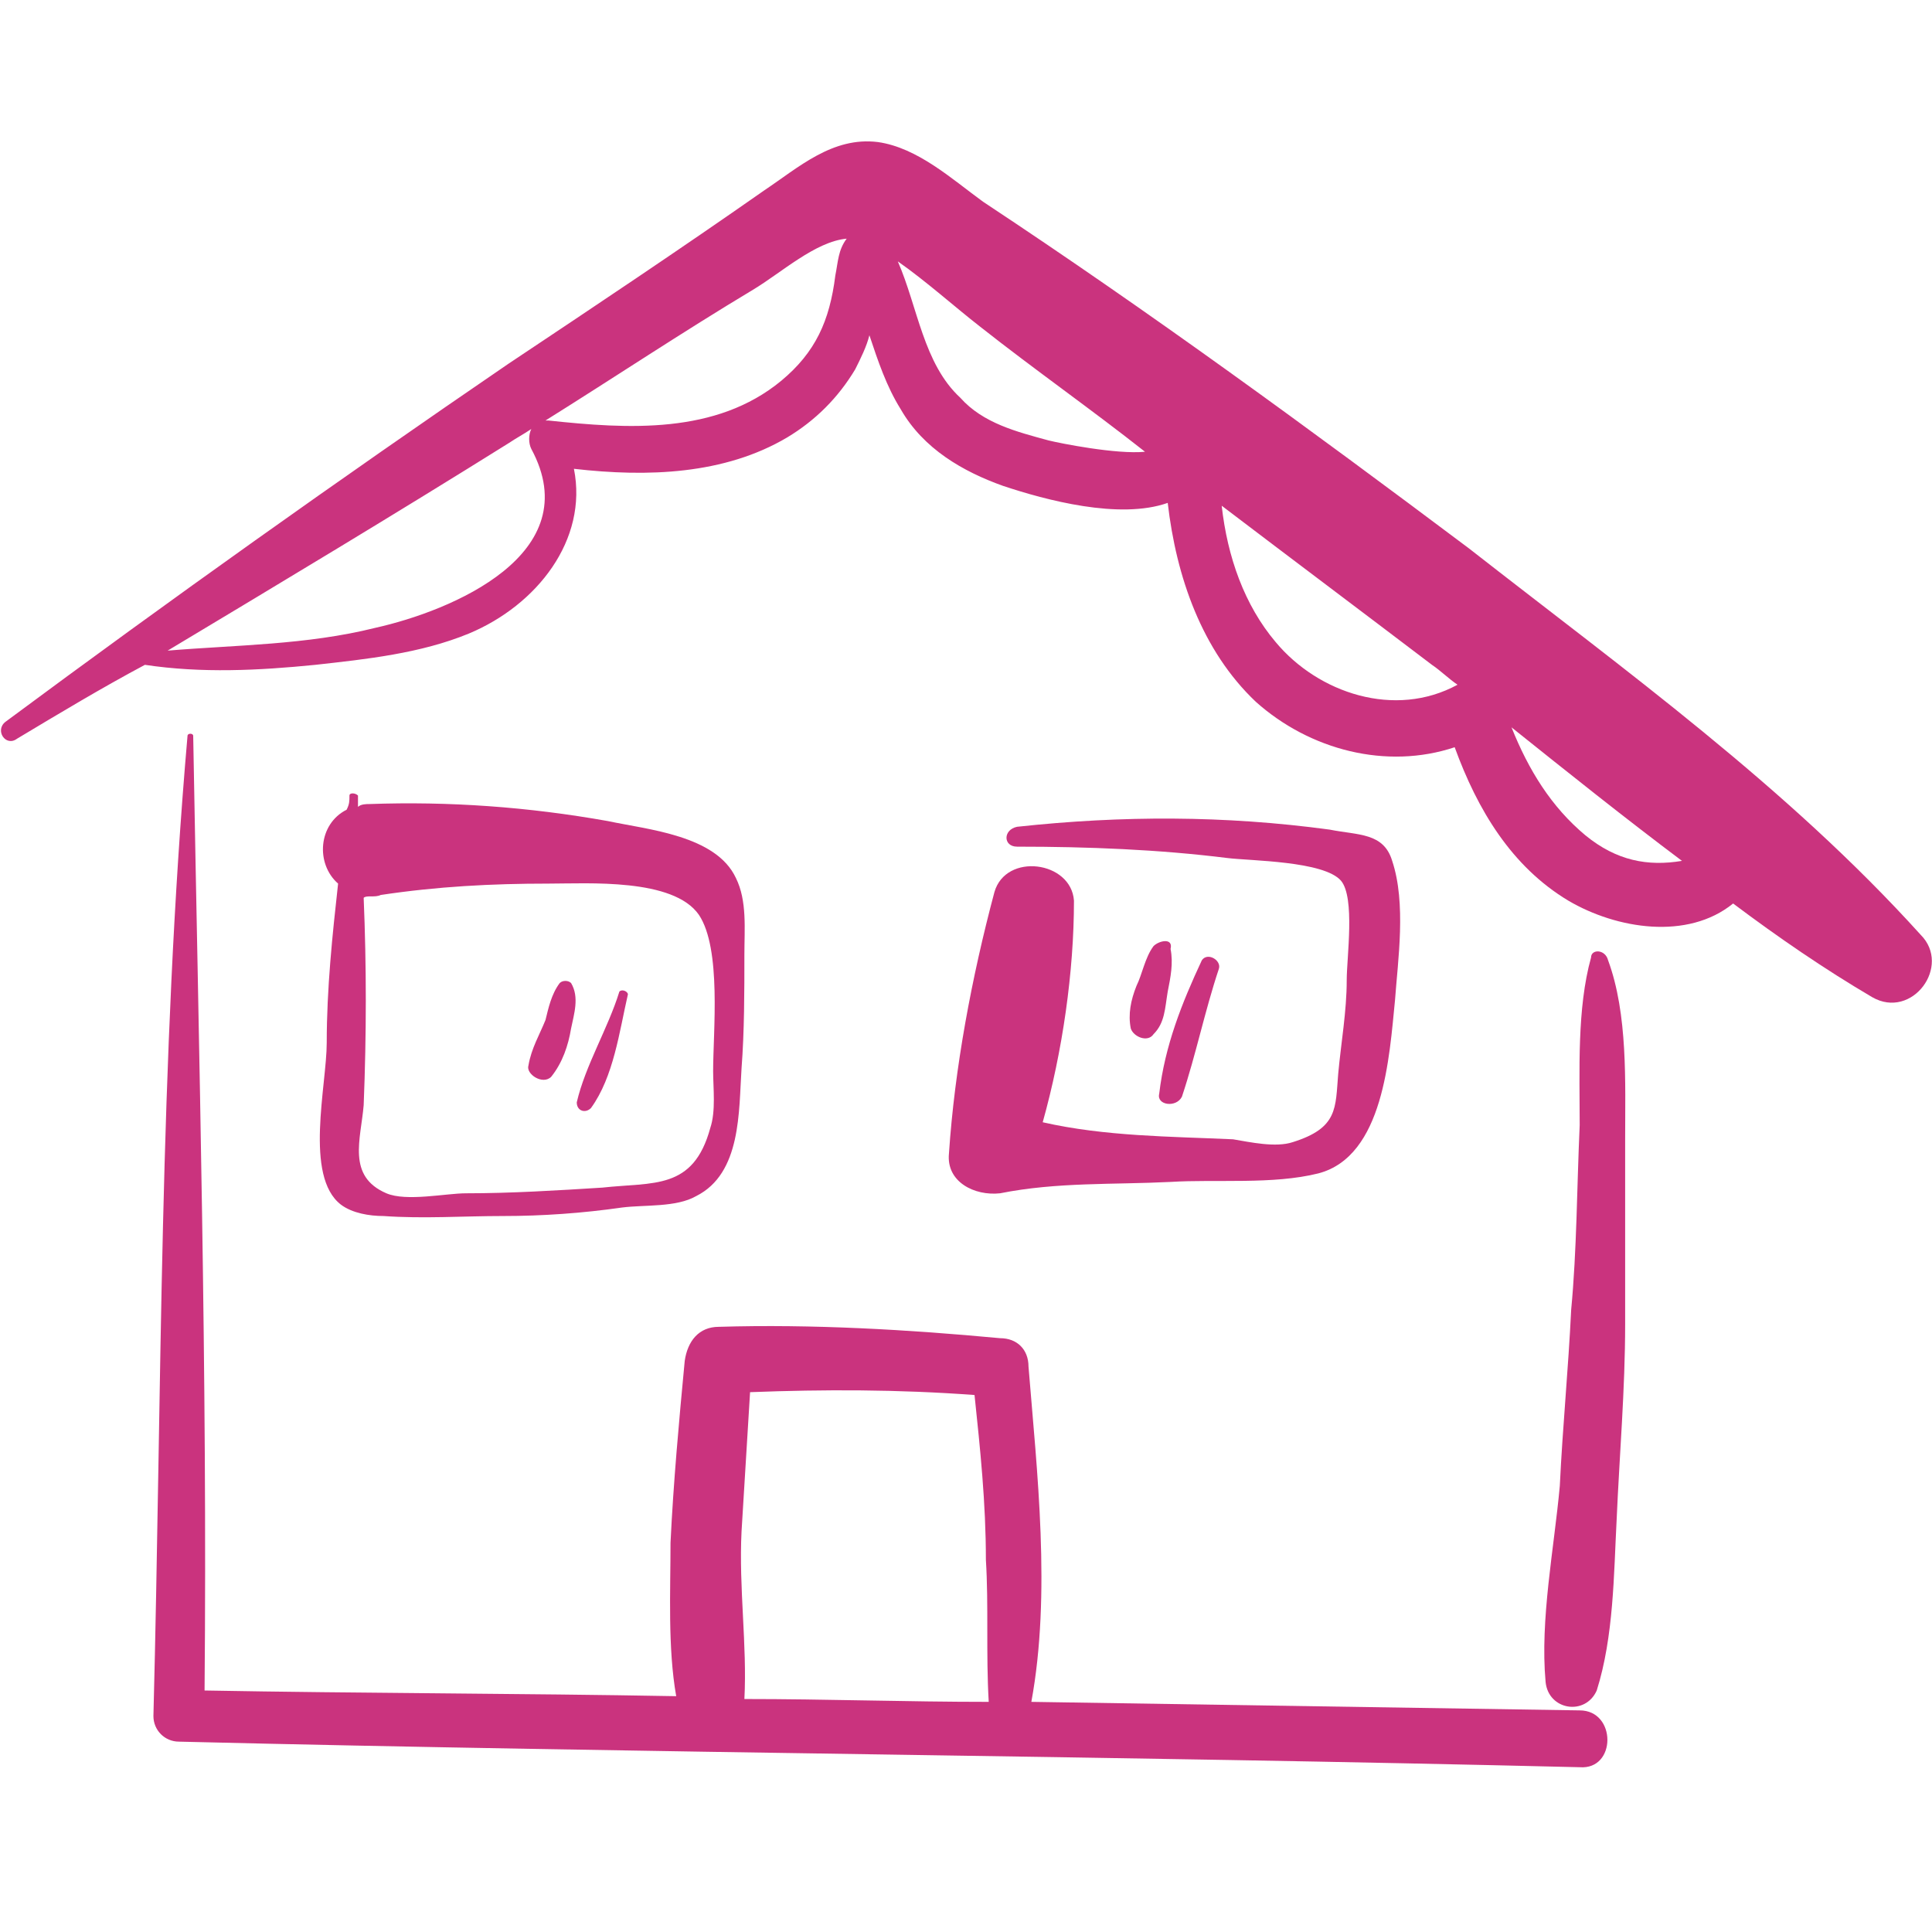
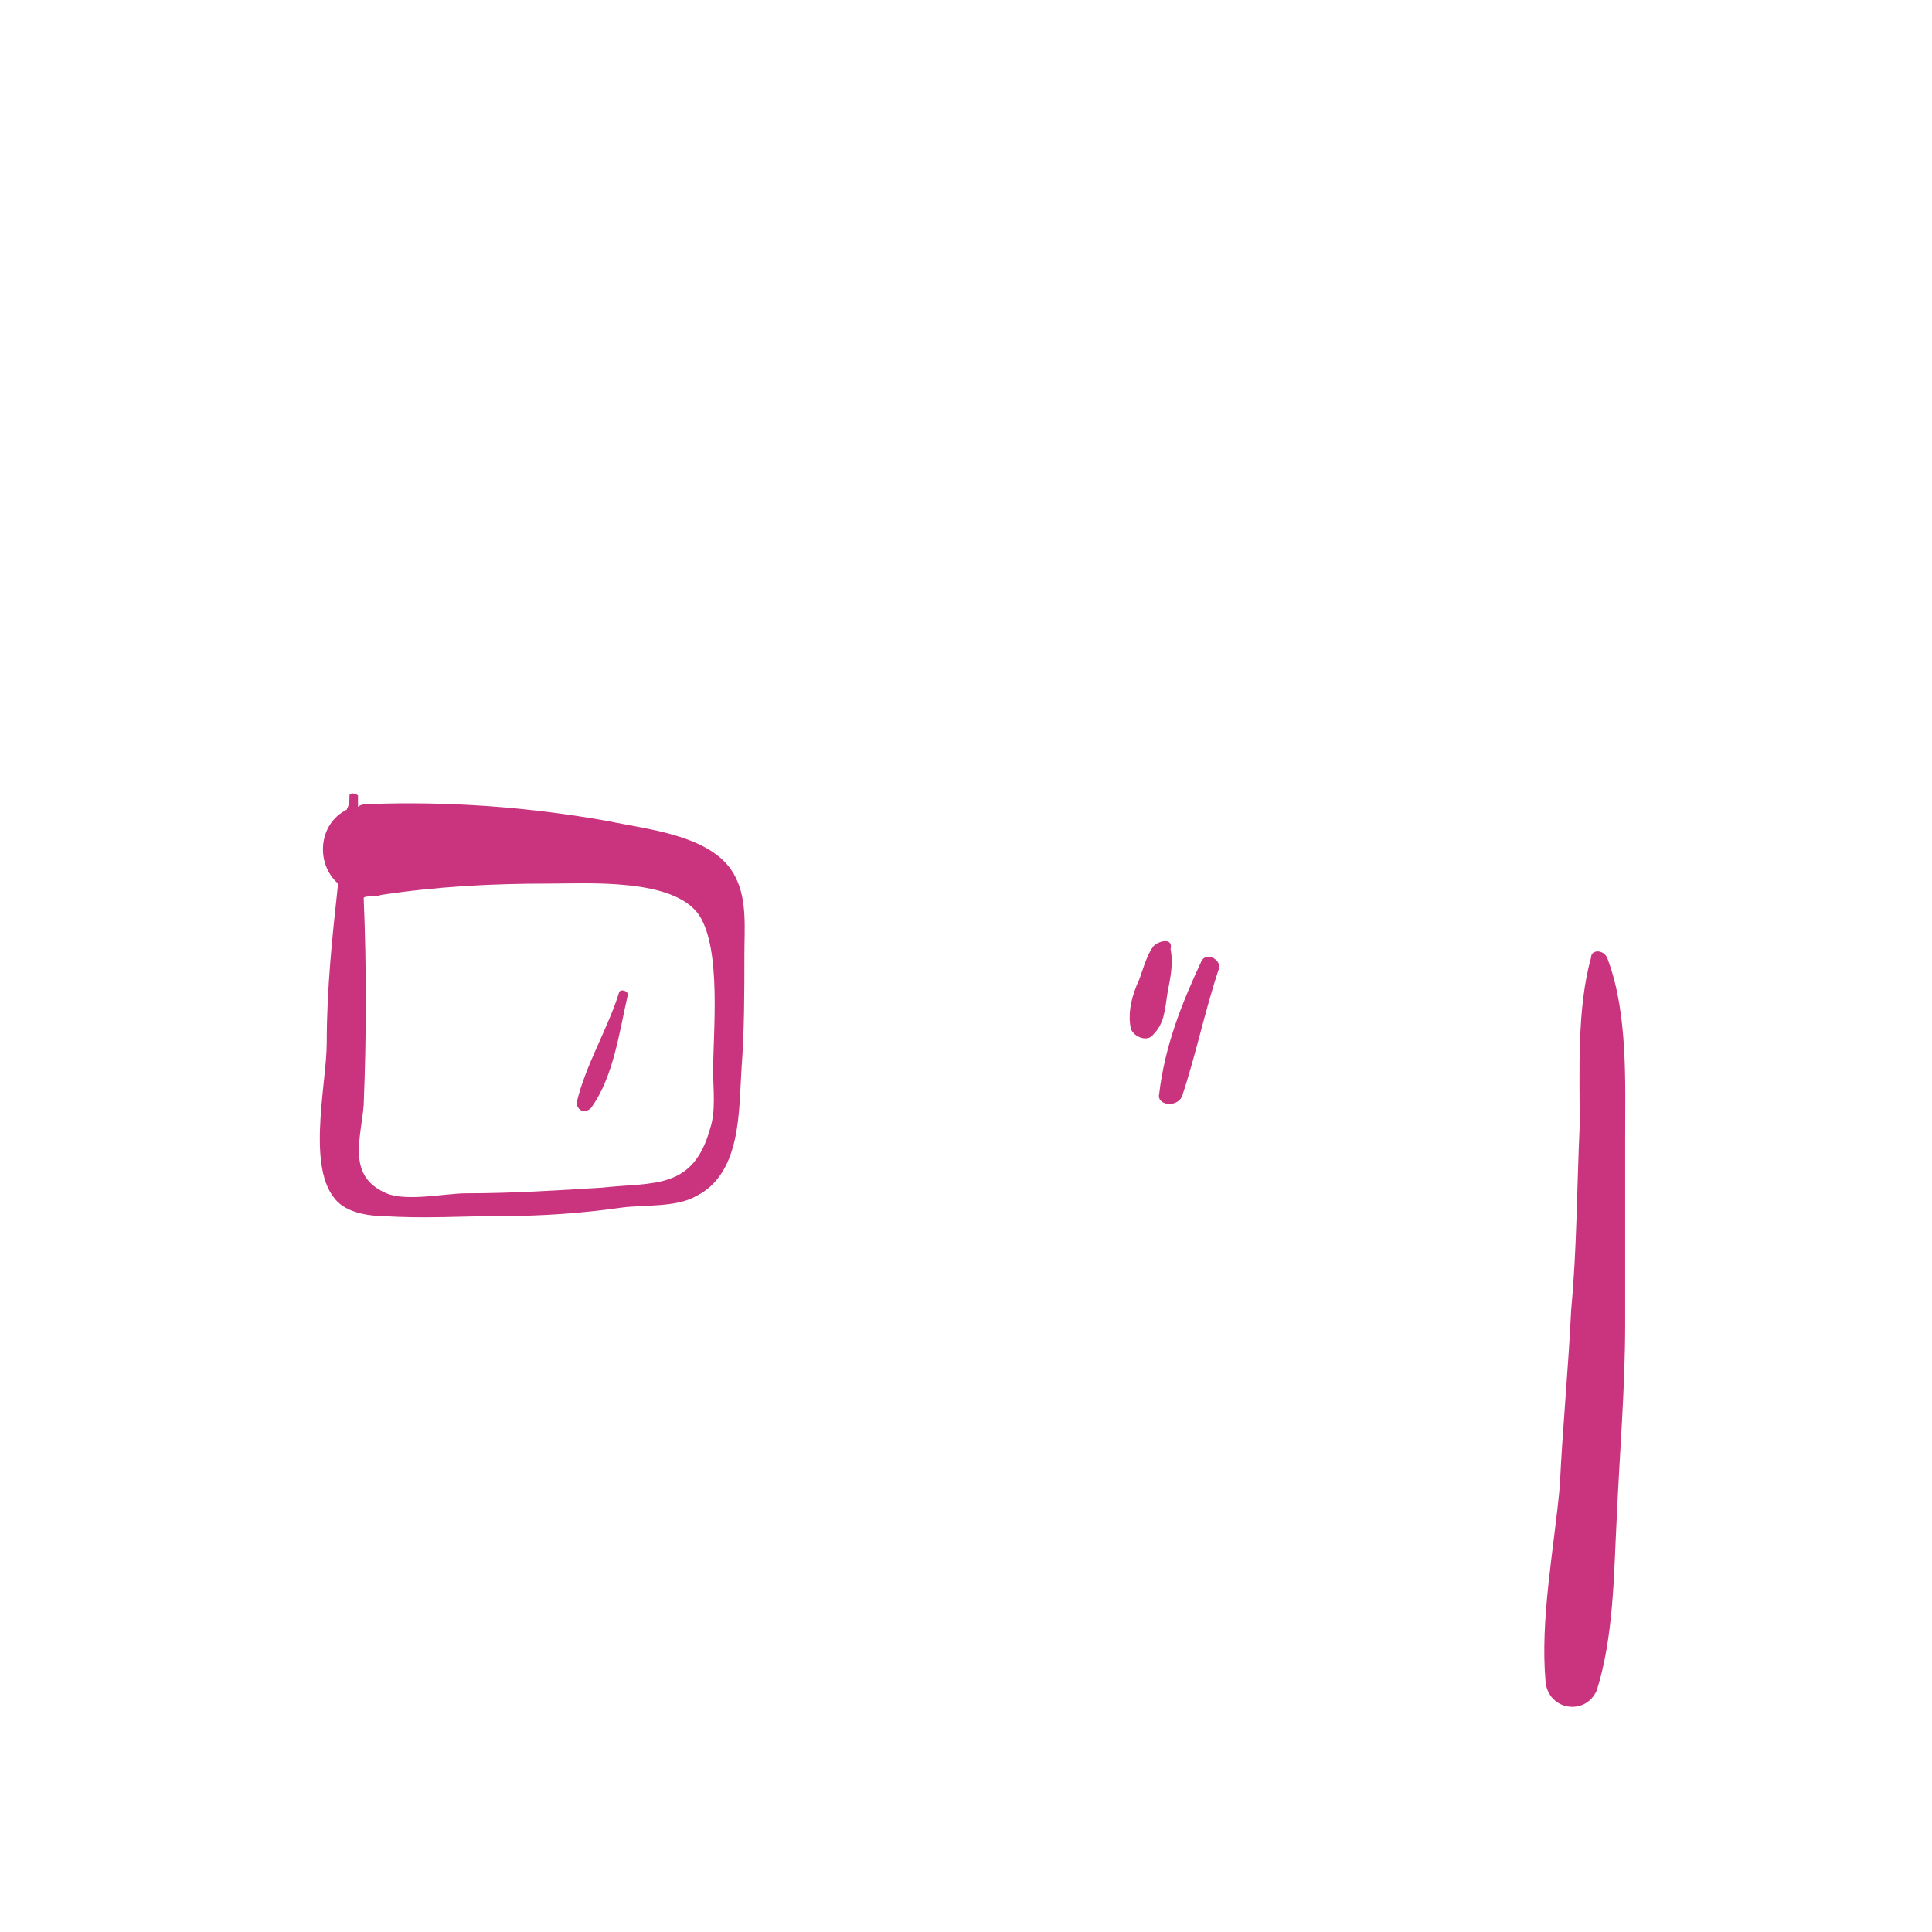
<svg xmlns="http://www.w3.org/2000/svg" version="1.1" id="Calque_1" x="0px" y="0px" viewBox="0 0 68 68" style="enable-background:new 0 0 68 68;" xml:space="preserve">
  <style type="text/css">
	.st0{fill:#CA337E;}
</style>
  <g>
-     <path class="st0" d="M67.6,32.9c-4.7-5.2-10.4-9.3-15.9-13.6C46.1,15.1,40.5,11,34.6,7.1c-1.1-0.8-2.3-1.9-3.7-2.1   c-1.6-0.2-2.8,0.9-4,1.7c-3,2.1-6,4.1-9,6.1c-6,4.1-11.9,8.3-17.7,12.6c-0.4,0.3,0,0.9,0.4,0.6c1.5-0.9,3-1.8,4.5-2.6   c2,0.3,4,0.2,6,0c1.8-0.2,3.7-0.4,5.4-1.1c2.4-1,4.2-3.3,3.7-5.8c2.6,0.3,5.3,0.2,7.5-1.1c1-0.6,1.8-1.4,2.4-2.4   c0.2-0.4,0.4-0.8,0.5-1.2c0.3,0.9,0.6,1.8,1.1,2.6c0.8,1.4,2.2,2.2,3.6,2.7c1.5,0.5,4.1,1.2,5.8,0.6c0.3,2.6,1.2,5.2,3.1,7   c1.9,1.7,4.6,2.4,7,1.6c0.8,2.2,2,4.2,4,5.4c1.7,1,4.2,1.4,5.8,0.1c1.6,1.2,3.2,2.3,4.9,3.3C67.3,35.9,68.7,34,67.6,32.9z    M13.2,22.1c-2.4,0.6-4.9,0.6-7.3,0.8c4-2.4,8-4.8,12-7.3c0.3-0.2,0.5-0.3,0.8-0.5c-0.1,0.2-0.1,0.5,0,0.7   C20.7,19.5,15.9,21.5,13.2,22.1z M27.5,13.4c-2.3,1.9-5.4,1.7-8.2,1.4c0,0,0,0-0.1,0c2.4-1.5,4.8-3.1,7.3-4.6   c1-0.6,2.2-1.7,3.3-1.8c-0.3,0.4-0.3,0.8-0.4,1.3C29.2,11.3,28.7,12.4,27.5,13.4z M36.9,15.5c-1.1-0.3-2.3-0.6-3.1-1.5   c-1.3-1.2-1.5-3.2-2.2-4.8c1,0.7,2,1.6,2.9,2.3c1.9,1.5,3.9,2.9,5.8,4.4C39.3,16,37.3,15.6,36.9,15.5z M44.9,22.6   c-1.1-1.3-1.7-3-1.9-4.8c2.5,1.9,4.9,3.7,7.4,5.6c0.3,0.2,0.6,0.5,0.9,0.7C49.1,25.3,46.4,24.4,44.9,22.6z M55.8,29.4   c-1.2-1-2-2.3-2.6-3.8c2,1.6,4,3.2,6,4.7C58,30.5,56.9,30.3,55.8,29.4z" />
-     <path class="st0" d="M55.6,60.2c-6.4-0.1-12.8-0.2-19.3-0.3c0.7-3.8,0.2-8.1-0.1-11.8c0-0.6-0.4-1-1-1c-3.2-0.3-6.6-0.5-9.9-0.4   c-0.7,0-1.1,0.5-1.2,1.2c-0.2,2.1-0.4,4.3-0.5,6.4c0,1.7-0.1,3.7,0.2,5.4c-5.5-0.1-11.1-0.1-16.6-0.2C7.3,48.3,7,37.2,6.8,25.9   c0-0.1-0.2-0.1-0.2,0c-1,11.5-0.9,22.9-1.2,34.5c0,0.5,0.4,0.9,0.9,0.9c16.4,0.4,32.9,0.5,49.3,0.9C56.9,62.3,56.9,60.2,55.6,60.2z    M26.1,53.9c0.1-1.6,0.2-3.3,0.3-4.9c2.6-0.1,5.2-0.1,7.9,0.1c0.2,1.9,0.4,3.8,0.4,5.8c0.1,1.6,0,3.3,0.1,5c-2.9,0-5.7-0.1-8.6-0.1   C26.3,57.9,26,55.9,26.1,53.9z" />
    <path class="st0" d="M56,33.7c-0.5,1.8-0.4,4-0.4,5.9c-0.1,2.2-0.1,4.4-0.3,6.5c-0.1,2.1-0.3,4.1-0.4,6.2c-0.2,2.2-0.7,4.7-0.5,6.9   c0.1,1,1.4,1.2,1.8,0.3c0.6-1.9,0.6-4.1,0.7-6c0.1-2.3,0.3-4.6,0.3-6.9c0-2.2,0-4.4,0-6.5c0-2,0.1-4.4-0.6-6.3   C56.5,33.4,56,33.4,56,33.7z" />
    <path class="st0" d="M40.6,33.3c-0.3,0.4-0.4,1-0.6,1.4c-0.2,0.5-0.3,1-0.2,1.5c0.1,0.3,0.6,0.5,0.8,0.2c0.4-0.4,0.4-0.9,0.5-1.5   c0.1-0.5,0.2-1,0.1-1.5C41.3,33,40.8,33.1,40.6,33.3z" />
    <path class="st0" d="M41.6,38.6c0.5-1.5,0.8-3,1.3-4.5c0.1-0.3-0.4-0.6-0.6-0.3c-0.7,1.5-1.3,3-1.5,4.7   C40.7,38.9,41.4,39,41.6,38.6z" />
-     <path class="st0" d="M19.4,37.9c0.4-0.5,0.6-1.1,0.7-1.7c0.1-0.5,0.3-1.1,0-1.6c-0.1-0.1-0.3-0.1-0.4,0c-0.3,0.4-0.4,0.9-0.5,1.3   c-0.2,0.5-0.5,1-0.6,1.6C18.5,37.8,19.1,38.2,19.4,37.9z" />
    <path class="st0" d="M20.8,39c0.8-1.1,1-2.7,1.3-4c0-0.1-0.2-0.2-0.3-0.1c-0.4,1.3-1.2,2.6-1.5,3.9C20.3,39.1,20.6,39.2,20.8,39z" />
    <path class="st0" d="M12,42.4c0.4,0.3,1,0.4,1.5,0.4c1.4,0.1,2.8,0,4.2,0c1.4,0,2.8-0.1,4.2-0.3c0.8-0.1,1.9,0,2.6-0.4   c1.6-0.8,1.5-3,1.6-4.5c0.1-1.3,0.1-2.7,0.1-4c0-0.9,0.1-1.9-0.3-2.7c-0.7-1.5-3.1-1.7-4.5-2c-2.8-0.5-5.6-0.7-8.4-0.6   c-0.1,0-0.3,0-0.4,0.1c0-0.1,0-0.3,0-0.4c-0.1-0.1-0.3-0.1-0.3,0c0,0.2,0,0.3-0.1,0.5c-1,0.5-1.1,1.9-0.3,2.6   c-0.2,1.8-0.4,3.7-0.4,5.6C11.5,38.2,10.7,41.4,12,42.4z M13.4,31.5c2-0.3,3.9-0.4,5.9-0.4c1.4,0,4.4-0.2,5.3,1.1   c0.8,1.2,0.5,4.1,0.5,5.5c0,0.6,0.1,1.4-0.1,2c-0.6,2.2-2,1.9-3.8,2.1C19.6,41.9,18,42,16.4,42c-0.7,0-2.1,0.3-2.8,0   c-1.4-0.6-0.9-1.9-0.8-3.1c0.1-2.5,0.1-4.9,0-7.3C12.9,31.5,13.2,31.6,13.4,31.5z" />
-     <path class="st0" d="M35,31.4c-0.8,3-1.4,6.2-1.6,9.2c-0.1,1,0.9,1.5,1.8,1.4c2-0.4,4-0.3,6-0.4c1.6-0.1,3.6,0.1,5.2-0.3   c2.3-0.6,2.5-4.1,2.7-6.1c0.1-1.4,0.4-3.4-0.1-4.9c-0.3-1-1.2-0.9-2.2-1.1c-3.7-0.5-7.3-0.5-11-0.1c-0.5,0.1-0.5,0.7,0,0.7   c2.5,0,5,0.1,7.4,0.4c0.8,0.1,3.4,0.1,4,0.8c0.5,0.6,0.2,2.7,0.2,3.5c0,1.1-0.2,2.2-0.3,3.3c-0.1,1.2,0,1.9-1.6,2.4   c-0.6,0.2-1.5,0-2.1-0.1c-2.2-0.1-4.5-0.1-6.7-0.6c0.7-2.5,1.1-5.3,1.1-7.8C37.7,30.3,35.4,30,35,31.4z" />
  </g>
</svg>